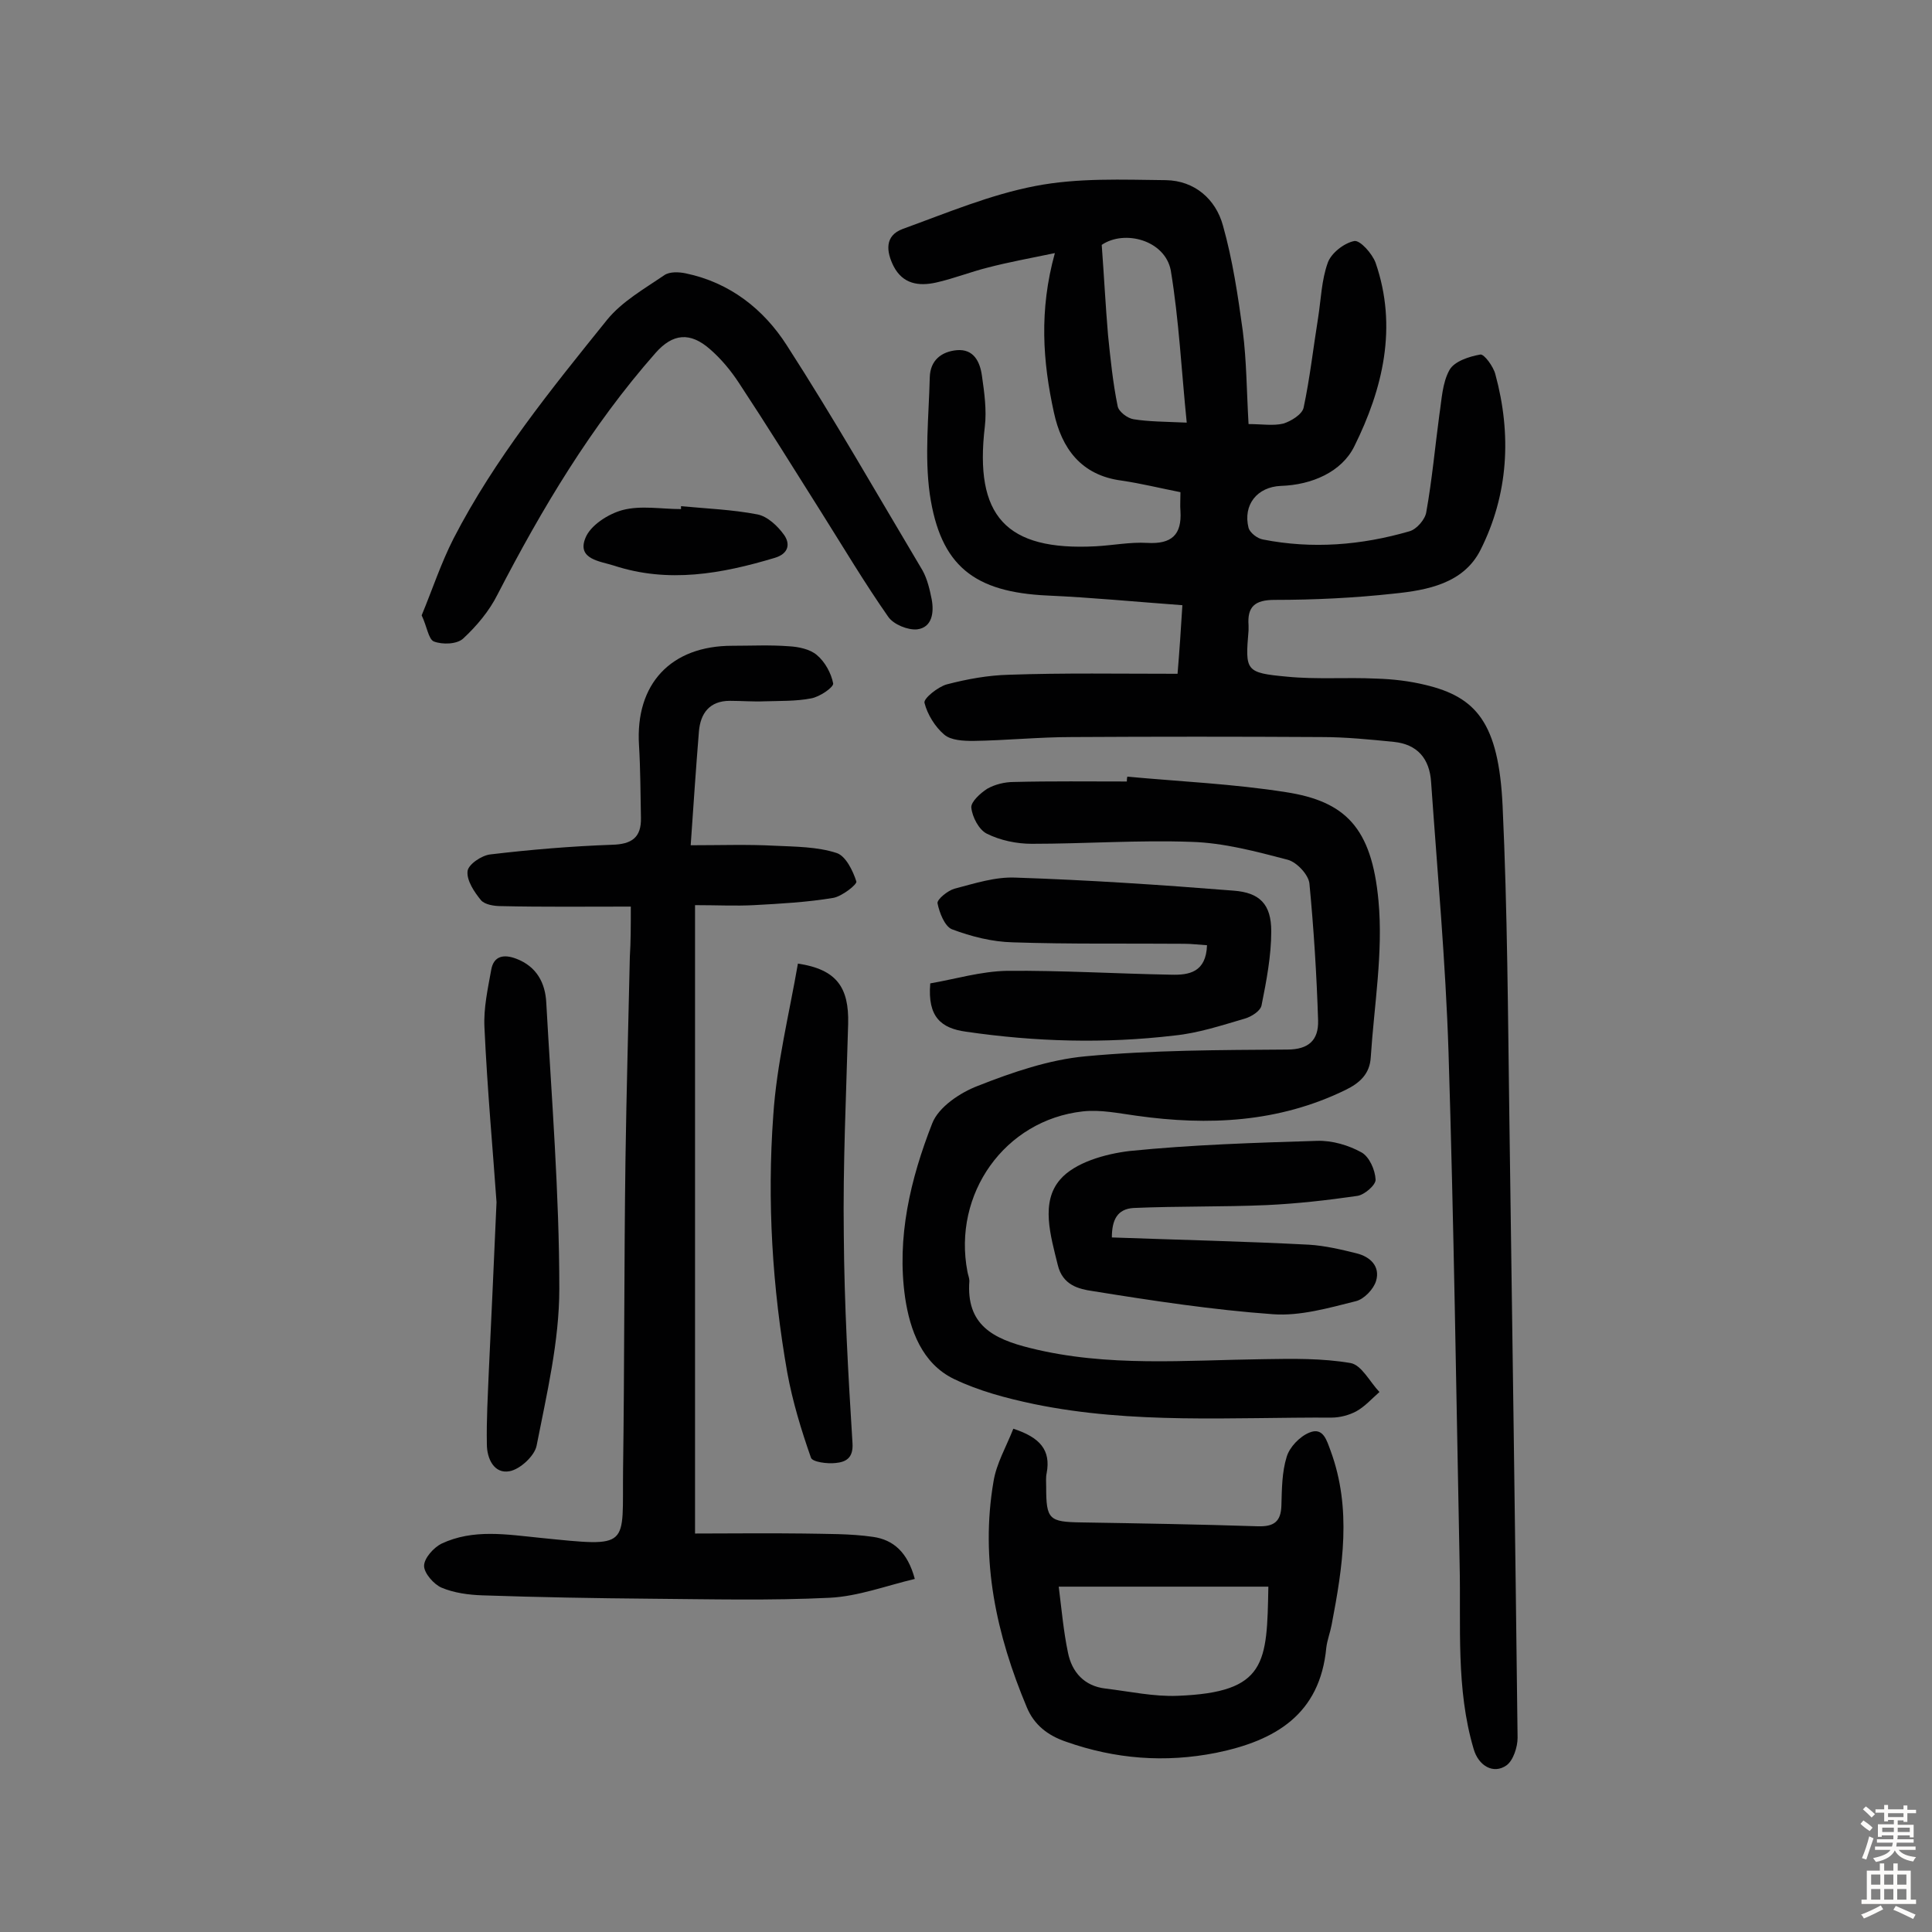
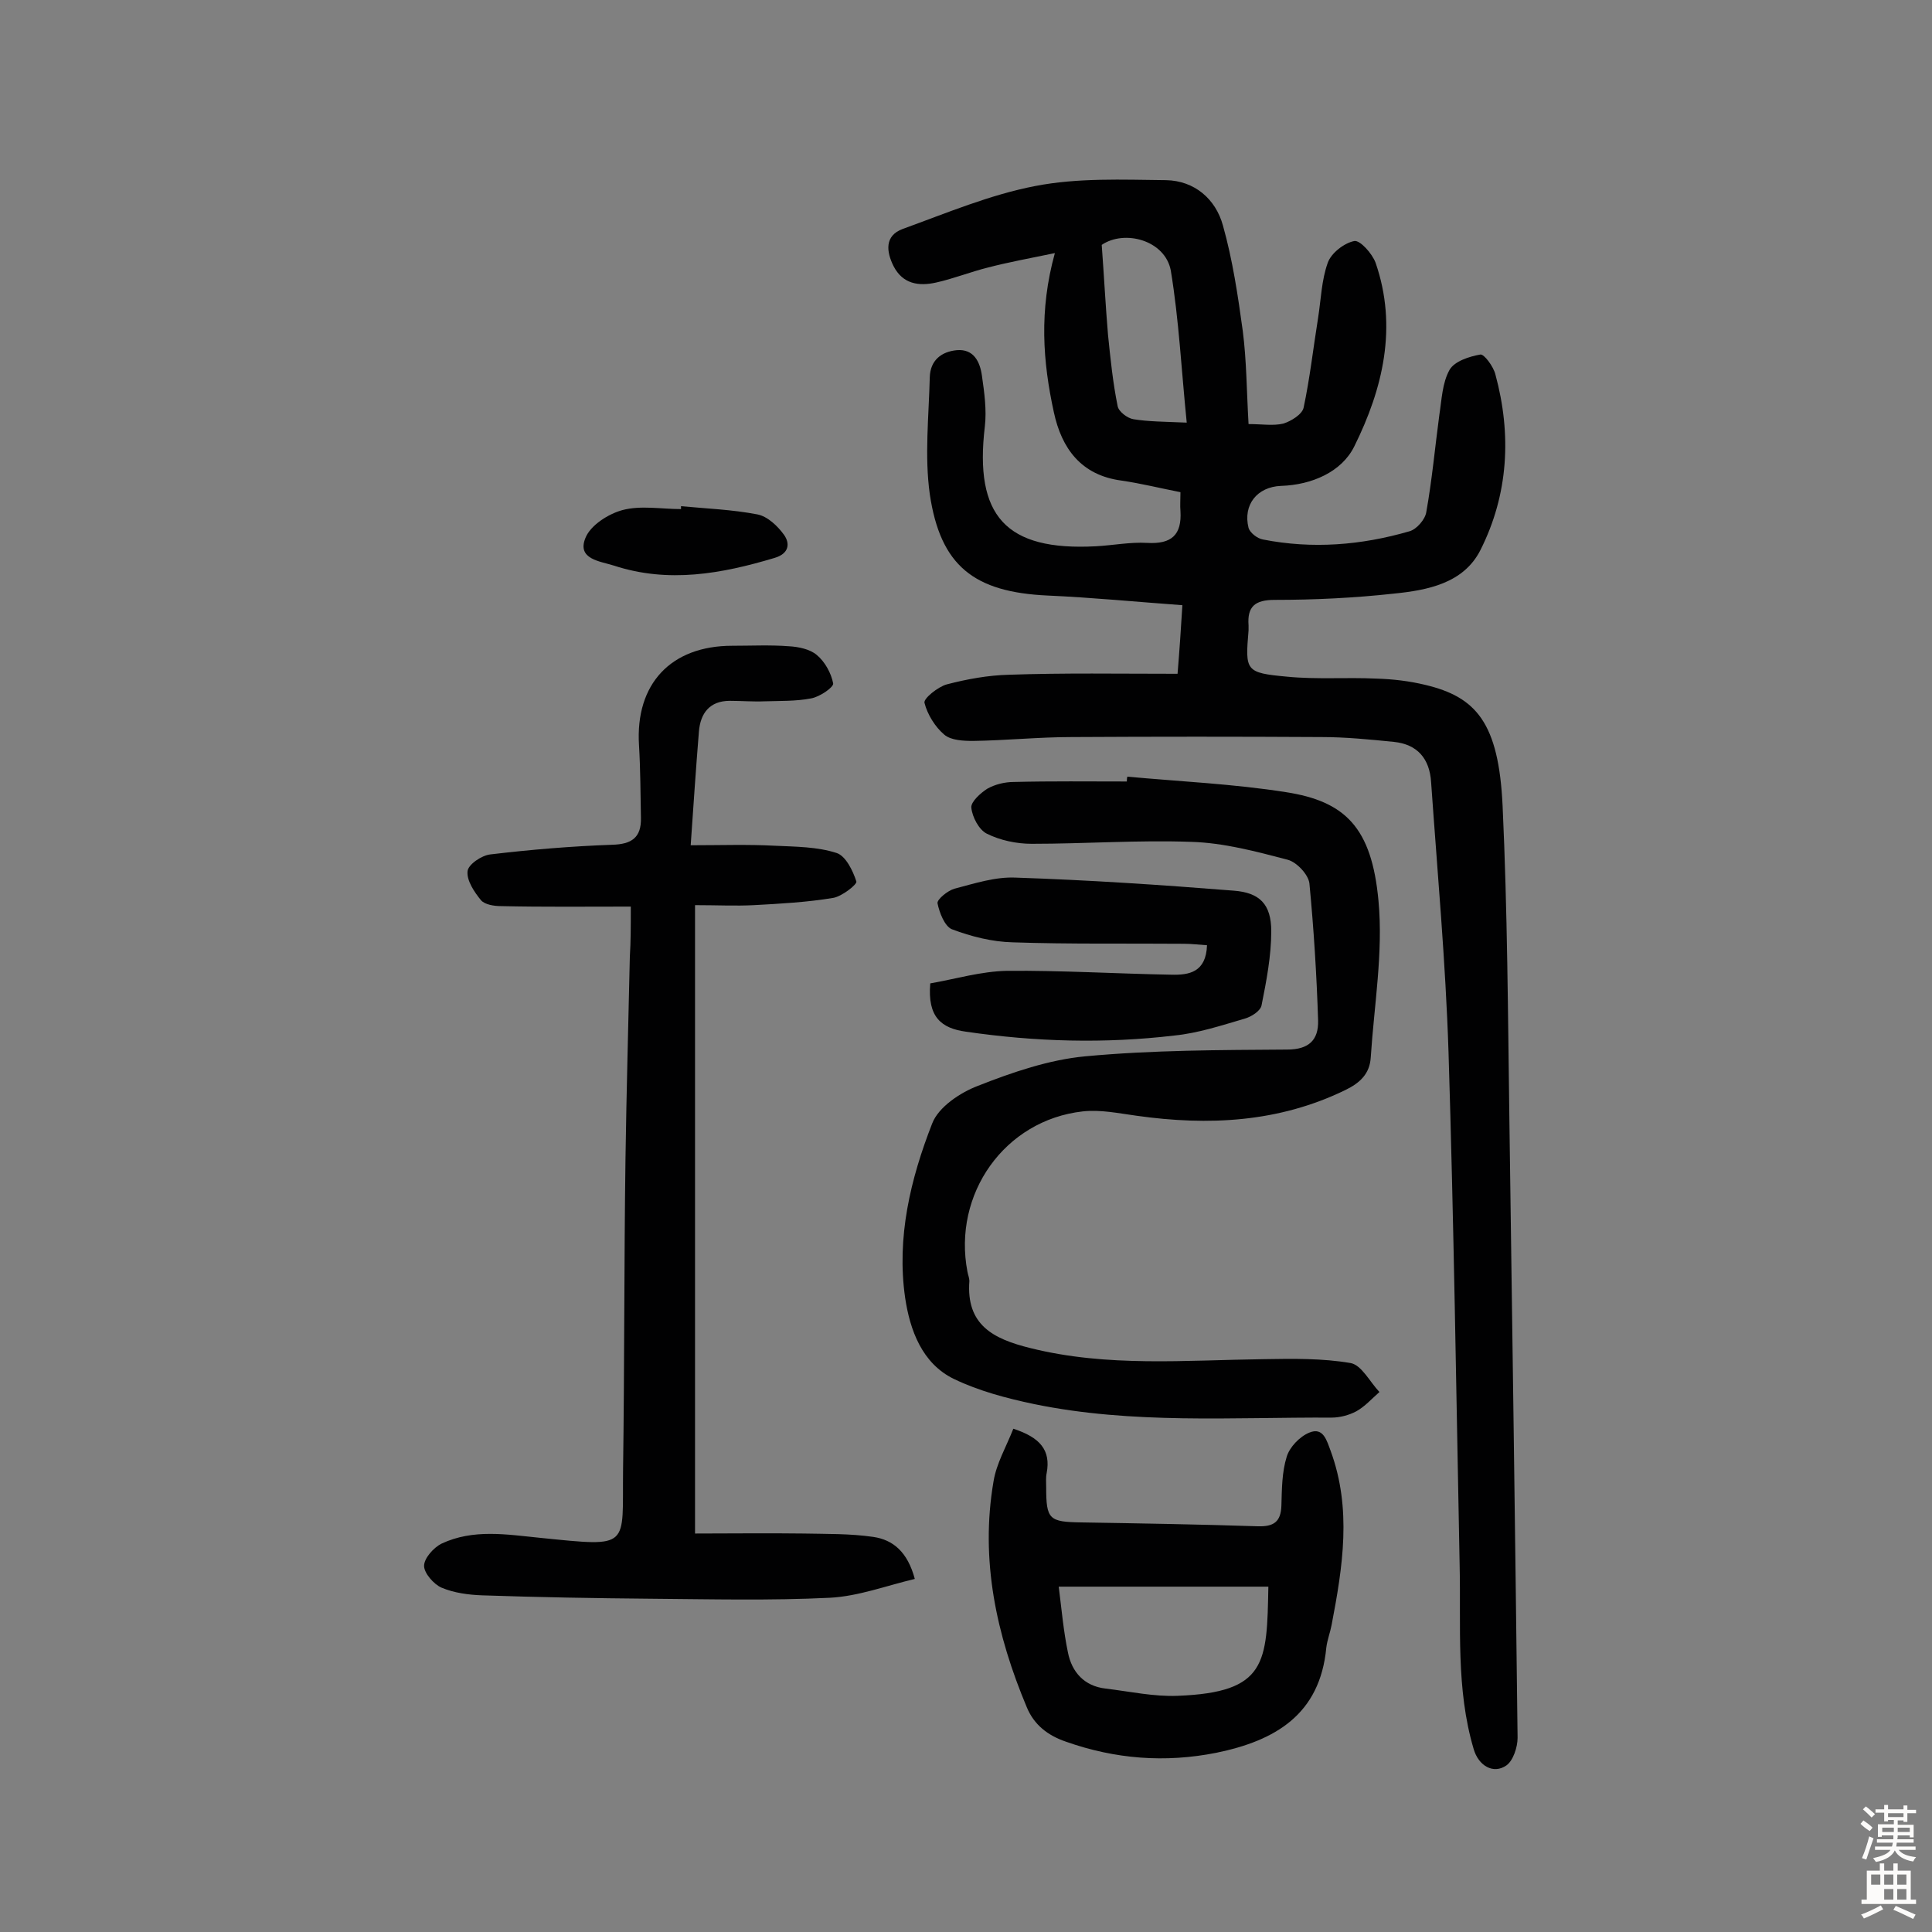
<svg xmlns="http://www.w3.org/2000/svg" enable-background="new 0 0 400 400" viewBox="0 0 400 400">
  <rect x="0" y="0" width="400" height="400" fill="#808080" stroke="none" />
  <g fill="#010102">
    <path d="m243.8 139.5c.4-4.8.7-9.3 1-14.2-9.6-.7-18.8-1.6-27.9-2-15.2-.7-22.2-6.1-24.4-21-1.1-7.9-.2-16.1 0-24.2.1-3.5 2.4-5.3 5.6-5.6 3.5-.3 4.8 2.4 5.2 5.3.5 3.5 1 7.1.6 10.5-2.2 18.5 4.3 25.8 23 24.8 3.6-.2 7.1-.9 10.6-.7 5.1.3 7.2-1.7 6.9-6.6-.1-1.1 0-2.3 0-3.9-4.1-.8-8.1-1.8-12.2-2.4-8.4-1.1-12.4-6.7-14-14.1-2.3-10.5-3.1-21.1.2-33-5.3 1.1-9.7 1.9-13.9 3-3.6.9-7.1 2.3-10.7 3.1s-6.9.3-8.8-3.4c-1.5-3-1.9-6.3 1.9-7.7 9.1-3.3 18.1-7.1 27.5-8.9 8.8-1.7 18-1.3 27-1.2 5.9.1 10.3 3.9 11.8 9.4 2 7.1 3.1 14.5 4.1 21.8.8 6.2.8 12.5 1.2 19.3 2.8 0 5.1.4 7.2-.1 1.6-.5 3.9-1.9 4.2-3.3 1.3-6.1 2-12.4 3-18.6.6-3.8.7-7.8 2-11.4.7-2 3.4-4.1 5.5-4.5 1.2-.2 3.7 2.6 4.4 4.5 4.6 13.3 1.5 26.1-4.4 38-2.6 5.3-8.8 8-15.2 8.2-4.9.2-7.9 3.9-6.7 8.7.3 1 1.8 2.2 3 2.4 10.2 2 20.3 1.2 30.3-1.7 1.5-.4 3.3-2.5 3.5-4 1.2-6.7 1.8-13.4 2.7-20.1.5-3.2.6-6.6 2.1-9.3 1-1.8 4.1-2.8 6.4-3.2.8-.1 2.7 2.5 3.1 4.1 3.4 12.5 2.7 24.9-3.1 36.4-3.5 6.9-11 8.3-17.9 9-8.2.9-16.5 1.3-24.7 1.3-4.1 0-5.7 1.4-5.4 5.3v1c-.7 8.4-.7 8.8 8 9.6 6.1.6 12.3.1 18.5.4 3.4.1 6.8.5 10.1 1.3 10.5 2.5 15.2 7.8 16 25.1 1 21.6 1.1 43.2 1.4 64.8.6 42.7 1.2 85.4 1.7 128.1 0 1.9-.9 4.7-2.3 5.7-2.7 1.9-5.8.1-6.8-3.4-3.7-12.5-2.6-25.4-2.9-38.2-.7-35.4-1.2-70.8-2.3-106.1-.6-18.6-2.3-37.2-3.6-55.8-.3-5-2.9-7.9-7.7-8.4-5-.5-10-1-15-1-17.2-.1-34.4-.1-51.7 0-6.8 0-13.6.7-20.4.8-2 0-4.6-.1-6-1.3-1.9-1.6-3.5-4.2-4.1-6.6-.2-.9 2.8-3.3 4.6-3.8 4.2-1.1 8.6-1.9 12.9-2 11.3-.4 22.9-.2 34.9-.2zm-15.7-88.8c.5 6.8.8 12.7 1.3 18.6.5 4.9 1 9.9 2 14.8.2 1.1 2 2.5 3.3 2.7 3.1.5 6.4.5 11 .7-1.1-10.8-1.6-21.2-3.3-31.5-1.2-6.3-9.6-8.5-14.3-5.3z" />
    <path d="m130.6 187.7c-9.4 0-18.1.1-26.9-.1-1.4 0-3.3-.3-4.1-1.2-1.4-1.7-3-4.1-2.8-6 .1-1.4 2.9-3.3 4.7-3.5 8.4-1 16.8-1.7 25.2-2 4.1-.1 6.1-1.5 6-5.6-.1-5-.1-10-.4-15-.8-12.7 6.6-20.6 19.3-20.6 3.9 0 7.8-.2 11.7.1 2 .1 4.4.6 5.8 1.8 1.7 1.4 3 3.8 3.4 5.9.1.8-2.8 2.8-4.6 3.1-3.1.6-6.4.5-9.6.6-2.4.1-4.8-.1-7.2-.1-4.2 0-6.1 2.6-6.4 6.4-.6 7.4-1.1 14.8-1.7 23.5 6.2 0 11.8-.2 17.4.1 4.3.2 8.8.2 12.8 1.5 1.9.6 3.4 3.7 4.1 5.9.2.6-3 3.1-4.8 3.4-5.4.9-10.9 1.2-16.4 1.5-3.8.2-7.6 0-12.2 0v130.1c7.3 0 14.9-.1 22.4 0 4.8.1 9.7 0 14.5.7 4.1.6 7.1 3.1 8.6 8.7-5.9 1.4-11.7 3.6-17.6 3.9-12.3.6-24.6.3-36.9.2-11.7-.1-23.3-.3-35-.7-2.9-.1-5.9-.5-8.5-1.6-1.6-.7-3.6-3-3.6-4.5 0-1.6 2-3.8 3.6-4.6 6.6-3.1 13.5-1.9 20.5-1.2 18.9 1.9 16.9 2.1 17.1-14.2.3-21.4.2-42.9.5-64.3.2-13.9.6-27.9.9-41.8.2-3.2.2-6.1.2-10.4z" />
    <path d="m233.4 160.8c10.9 1 22 1.5 32.8 3.2 12.3 1.9 17.8 7.3 19.2 22.5 1 10.7-.9 21.6-1.6 32.4-.2 3.4-2.2 5.3-5.3 6.8-13.8 6.7-28.3 7.4-43.2 5.3-3.7-.5-7.4-1.3-11.1-.9-16.2 1.8-27 17.1-23.9 33.2.1.6.4 1.3.4 1.9-.7 9.1 4.9 12 12.6 13.9 16 4 32.2 2.5 48.4 2.3 6-.1 12-.2 17.9.8 2.3.4 4 3.9 6 6-1.6 1.4-3 3-4.8 4-1.5.8-3.4 1.3-5.1 1.3-20.6-.1-41.2 1.4-61.6-2.8-5.7-1.2-11.4-2.7-16.6-5.2-6.6-3.2-9.1-10.1-10.1-16.8-1.8-12.5 1.1-24.6 5.6-36.1 1.3-3.4 5.8-6.4 9.5-7.8 7.1-2.8 14.7-5.4 22.2-6.1 13.9-1.3 27.9-1.3 41.8-1.4 4.5 0 6.5-2 6.4-6-.3-9.5-.9-19-1.8-28.4-.2-1.8-2.6-4.4-4.5-4.9-6.5-1.7-13.2-3.5-19.9-3.7-11-.4-22 .4-33.1.4-3.1 0-6.5-.7-9.3-2.1-1.6-.8-3-3.4-3.2-5.4-.1-1.2 1.9-3 3.3-3.9 1.6-.9 3.6-1.4 5.5-1.4 7.8-.2 15.6-.1 23.4-.1 0-.2 0-.6.1-1z" />
    <path d="m209.8 295.8c5.5 1.8 7.8 4.4 6.9 9.2-.2.9-.1 1.9-.1 2.9 0 6.7.6 7.2 7.3 7.3 12.2.2 24.3.4 36.5.8 3.3.1 4.8-.9 4.9-4.3s.1-6.9 1.1-10.1c.6-2 2.7-4.2 4.7-5 2.9-1.2 3.6 1.7 4.4 3.8 4.4 12 2.5 24 .2 36-.3 1.6-.9 3.1-1.1 4.7-1.3 13.9-10.6 19.3-22.8 21.8-10.6 2.1-20.9 1.3-31.1-2.3-3.8-1.3-6.6-3.5-8.1-7.1-6.3-15-9.7-30.5-6.9-46.8.6-3.7 2.6-7.1 4.1-10.9zm9.4 32.7c.6 4.8 1 9.3 1.9 13.6.8 4.1 3.4 7 7.8 7.5 5 .6 10 1.7 14.9 1.5 18.5-.7 18.5-6.8 18.8-22.6-14.2 0-28.5 0-43.4 0z" />
-     <path d="m87.3 127.4c2.2-5.3 4-10.8 6.6-15.9 8.5-16.5 20.2-30.9 31.8-45.3 3.1-3.8 7.7-6.4 11.8-9.2 1.1-.8 3.1-.7 4.5-.4 9.1 1.9 16.1 7.4 20.9 14.9 9.8 15.2 18.8 31 28.1 46.6 1 1.8 1.5 4 1.9 6 .5 2.7.1 5.8-3 6.2-1.9.2-4.9-1-6-2.6-4.9-7-9.3-14.4-13.9-21.7-5.6-8.9-11.2-17.9-17-26.7-1.7-2.6-3.7-5-6-7-4.1-3.6-7.7-3.3-11.3.8-13.3 15.1-23.5 32.2-32.7 50-1.7 3.4-4.3 6.5-7.1 9.1-1.3 1.2-4.3 1.3-6.1.6-1.1-.5-1.4-3.1-2.5-5.4z" />
    <path d="m192.6 203.6c5.2-.9 10.5-2.5 15.9-2.6 11.3-.1 22.7.6 34 .8 3.7.1 7.2-.5 7.4-6.1-1.7-.1-3.2-.3-4.7-.3-11.9-.1-23.7.1-35.5-.3-4.3-.1-8.6-1.2-12.6-2.7-1.5-.6-2.6-3.4-3-5.4-.1-.8 2.1-2.6 3.5-3 4.2-1.1 8.5-2.5 12.7-2.3 15 .5 30.1 1.5 45.1 2.7 5.4.4 7.8 2.8 7.8 8.4 0 5.1-1 10.3-2 15.3-.2 1.2-2.1 2.4-3.5 2.8-4.8 1.4-9.6 3-14.6 3.5-14.4 1.7-28.7 1.3-43.1-.8-5.1-.7-8-3-7.4-10z" />
-     <path d="m230.2 256.2c13.9.5 27.3.8 40.8 1.5 3.3.2 6.7 1 9.9 1.8 2.8.7 4.9 2.7 4 5.7-.5 1.7-2.5 3.8-4.2 4.2-5.6 1.4-11.5 3.1-17.1 2.7-12.5-.9-25-2.8-37.4-4.8-2.8-.4-6.2-1.2-7.2-5.4-1.5-6.1-3.6-13 .5-17.7 3-3.5 9.3-5.3 14.4-5.9 12.9-1.3 25.8-1.7 38.8-2.1 3.1-.1 6.5.9 9.2 2.4 1.6.9 2.8 3.6 2.9 5.6.1 1.1-2.3 3.2-3.8 3.4-6.2.9-12.4 1.6-18.7 1.9-9.2.4-18.4.2-27.6.6-3.4.2-4.5 2.5-4.5 6.1z" />
-     <path d="m102.8 248.9c-.7-10.1-1.9-23.1-2.5-36.2-.2-4 .7-8 1.4-11.9.5-2.9 2.6-3.3 5.2-2.3 4.2 1.6 6 5 6.2 9.1 1.1 19.7 2.7 39.5 2.7 59.2 0 10.9-2.6 21.8-4.7 32.5-.4 2.1-3.4 4.9-5.6 5.3-3.2.6-4.7-2.6-4.7-5.6-.1-5 .2-10 .4-15 .5-10.6 1-21.3 1.6-35.1z" />
-     <path d="m165.2 199.5c8 1.2 10.6 4.9 10.4 12.5-.4 14.6-1.1 29.1-.9 43.7.1 14.4.9 28.7 1.8 43.1.2 3.1-1.4 3.9-3.5 4.1-1.7.2-4.8-.2-5.1-1.1-2-5.7-3.8-11.6-4.9-17.6-3.1-17.6-4.2-35.5-2.9-53.3.7-10.6 3.3-21 5.1-31.4z" />
    <path d="m141 104.8c5.3.5 10.6.7 15.8 1.7 2.1.4 4.2 2.4 5.5 4.2s1.1 3.9-1.9 4.8c-11 3.3-22 5.3-33.3 1.6-2.8-.9-7.7-1.3-5.9-5.7 1-2.6 4.7-5 7.7-5.8 3.8-1 8-.2 12.1-.2 0-.2 0-.4 0-.6z" />
  </g>
  <path d="m385.2 377.6.6-.7c.6.4 1.3.9 1.9 1.5l-.6.7c-.8-.5-1.4-1-1.9-1.5zm.3 7.1c.6-1.4 1.1-2.9 1.5-4.5.3.1.6.3.9.4-.5 1.4-1 2.9-1.5 4.4zm.2-10.1.6-.6c.7.5 1.3 1.1 1.9 1.6l-.7.7c-.6-.6-1.2-1.2-1.8-1.7zm8.4-.8h.8v.9h1.8v.7h-1.8v1.8h-.8v-.3h-1.2v.9h3.3v2.6h-.8v-.4h-2.5c0 .3 0 .6-.1.8h3.4v.7h-3.5c0 .3-.1.6-.1.8h4v.7h-3.5c.7.9 1.9 1.3 3.6 1.5-.2.2-.4.5-.6.9-1.9-.3-3.2-1.1-3.8-2.3-.5 1.1-1.8 2-3.9 2.4-.2-.3-.4-.5-.6-.8 1.9-.4 3.1-.9 3.6-1.7h-3.2v-.7h3.5c.1-.2.1-.5.2-.8h-3.3v-.7h3.4c0-.2 0-.5 0-.8h-2.4v.3h-.8v-2.6h3.3v-.9h-1.2v.3h-.8v-1.8h-1.8v-.7h1.8v-.9h.8v.9h3.2zm-4.4 5.5h2.4c0-.3 0-.6 0-.9h-2.4zm1.2-3.1h3.2v-.8h-3.2zm4.4 2.2h-2.4v.9h2.5v-.9z" fill="#fcfbfa" />
-   <path d="m389.2 385.8h.9v1.5h1.9v-1.5h.9v1.5h2.7v6h1.1v.9h-11.3v-.9h1.1v-6h2.7zm.2 8.7.5.8c-1.2.6-2.5 1.3-4 1.9-.2-.3-.3-.6-.6-.8 1.6-.6 3-1.3 4.1-1.9zm-2-4.3h1.9v-2.1h-1.9zm0 3.1h1.9v-2.2h-1.9zm2.7-3.1h1.9v-2.1h-1.9zm0 3.1h1.9v-2.2h-1.9zm2.4 1.3c1.4.6 2.7 1.2 4.1 1.8l-.5.9c-1.5-.7-2.8-1.4-4.1-1.9zm2.2-6.5h-1.9v2.1h1.9zm-1.9 5.2h1.9v-2.2h-1.9z" fill="#fcfbfa" />
+   <path d="m389.2 385.8h.9v1.5h1.9v-1.5h.9v1.5h2.7v6h1.1v.9h-11.3v-.9h1.1v-6h2.7zm.2 8.7.5.8c-1.2.6-2.5 1.3-4 1.9-.2-.3-.3-.6-.6-.8 1.6-.6 3-1.3 4.1-1.9zm-2-4.3h1.9v-2.1h-1.9zm0 3.1h1.9h-1.9zm2.7-3.1h1.9v-2.1h-1.9zm0 3.1h1.9v-2.2h-1.9zm2.4 1.3c1.4.6 2.7 1.2 4.1 1.8l-.5.9c-1.5-.7-2.8-1.4-4.1-1.9zm2.2-6.5h-1.9v2.1h1.9zm-1.9 5.2h1.9v-2.2h-1.9z" fill="#fcfbfa" />
</svg>